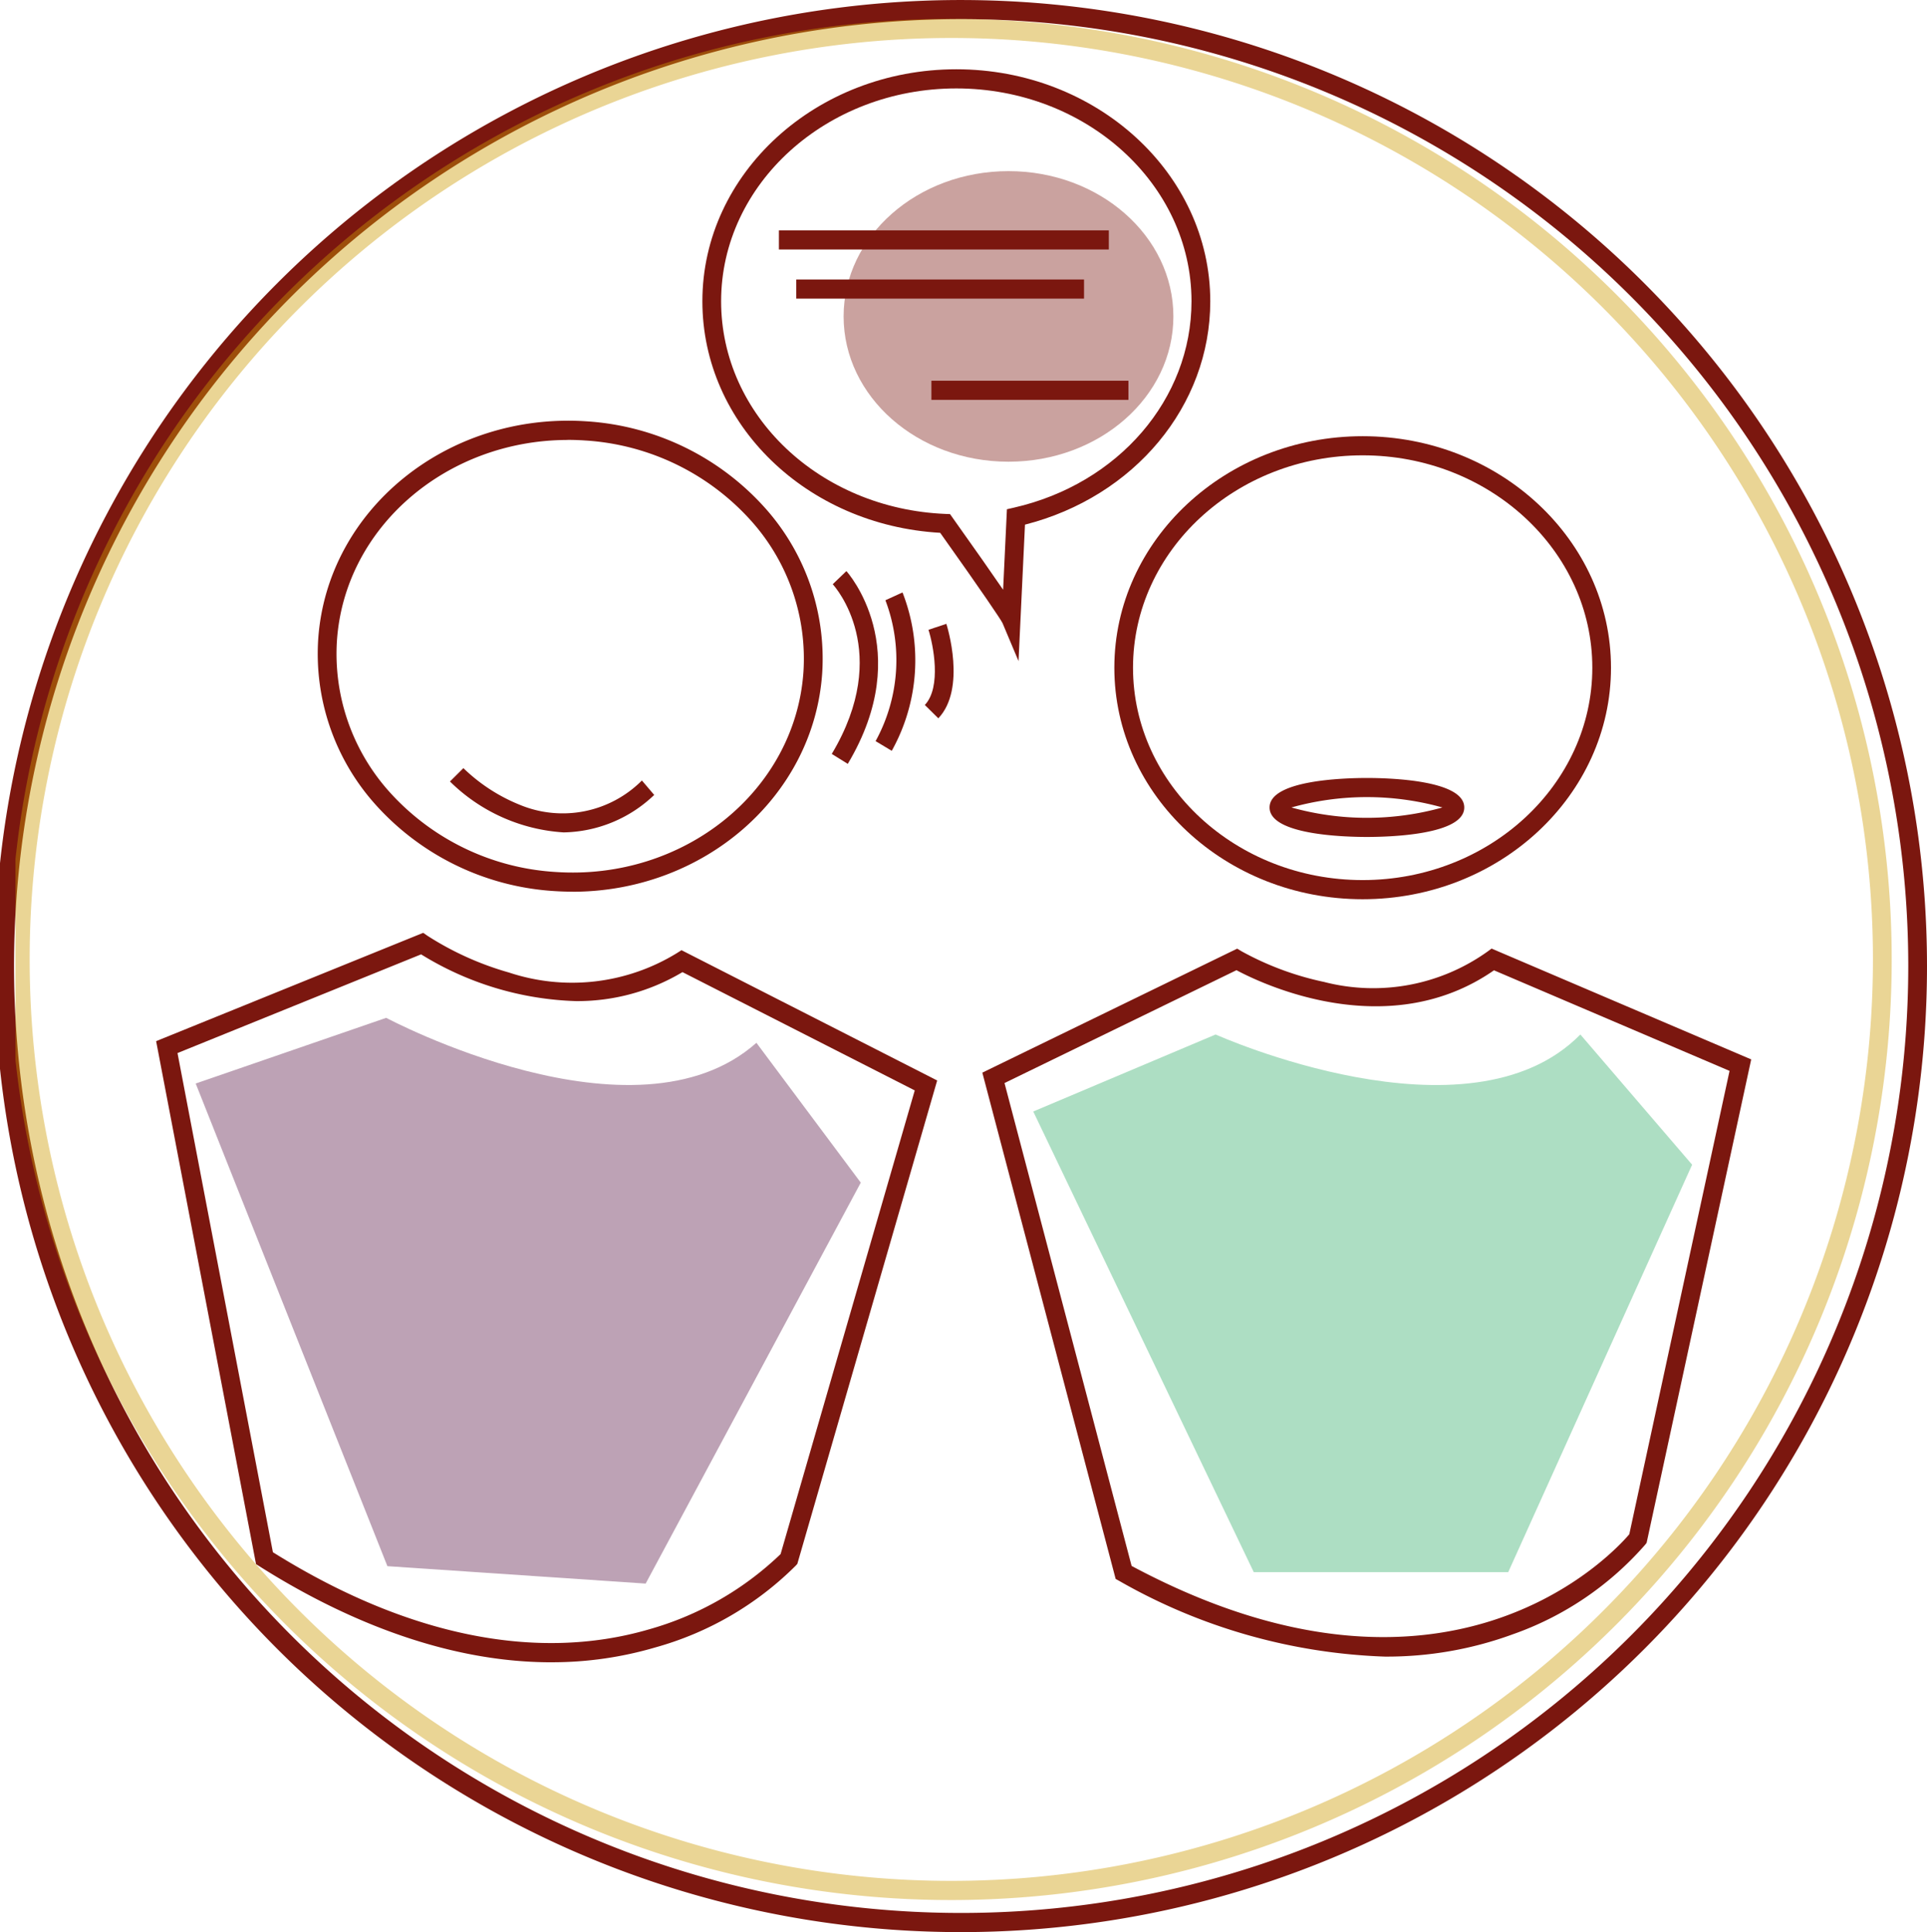
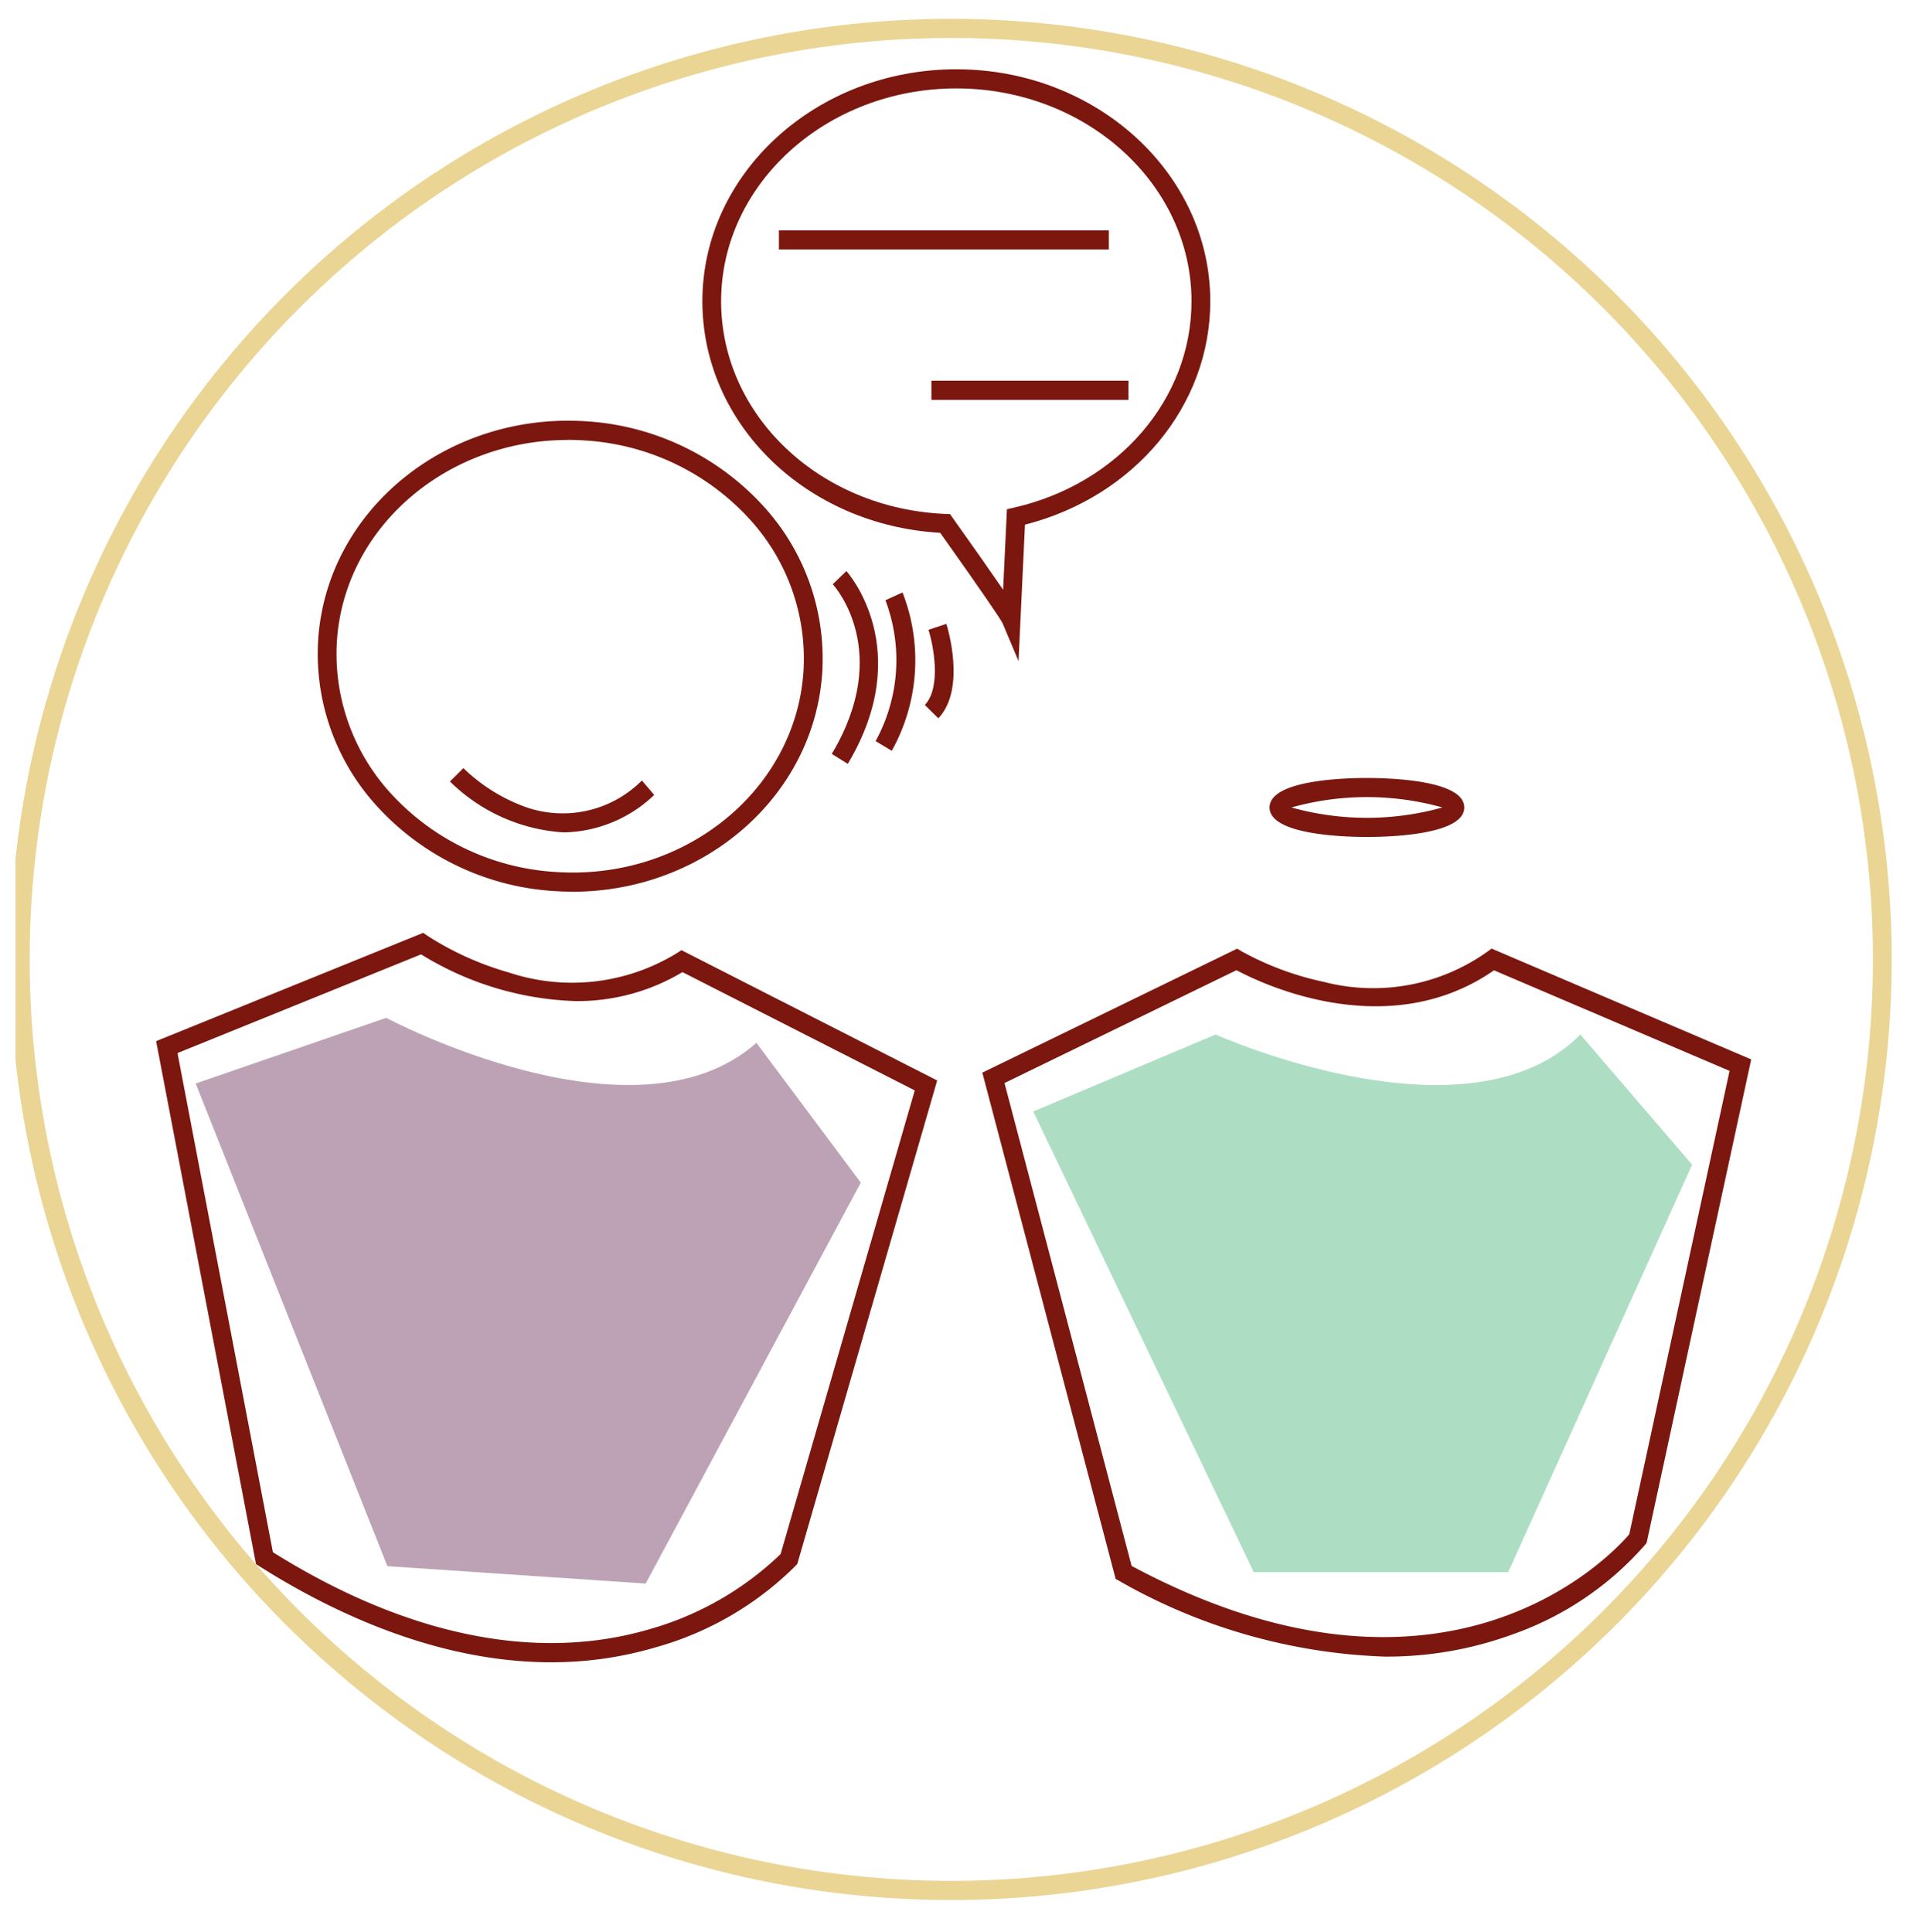
<svg xmlns="http://www.w3.org/2000/svg" data-name="Groupe 268" width="97" height="97.277" viewBox="0 0 97 97.277">
  <defs>
    <clipPath id="a">
      <path data-name="Rectangle 221" fill="none" d="M0 0h97v97.277H0z" />
    </clipPath>
    <clipPath id="b">
-       <path data-name="Rectangle 213" fill="none" d="M0 0h16.596v14.631H0z" />
-     </clipPath>
+       </clipPath>
    <clipPath id="c">
      <path data-name="Rectangle 214" fill="none" d="M0 0h94.444v94.713H0z" />
    </clipPath>
    <clipPath id="d">
      <path data-name="Rectangle 218" fill="none" d="M0 0h33.478v28.487H0z" />
    </clipPath>
    <clipPath id="e">
      <path data-name="Rectangle 219" fill="none" d="M0 0h33.165v27.07H0z" />
    </clipPath>
  </defs>
  <g data-name="Groupe 267" clip-path="url(#a)">
    <g data-name="Groupe 266">
      <g data-name="Groupe 265" clip-path="url(#a)">
        <g data-name="Groupe 255" opacity=".4">
          <g data-name="Groupe 254">
            <g data-name="Groupe 253" clip-path="url(#b)" transform="translate(42.466 8.616)">
              <path data-name="Tracé 361" d="M16.599 7.315c0 4.04-3.715 7.315-8.3 7.315s-8.3-3.275-8.3-7.315S3.714 0 8.299 0s8.3 3.275 8.3 7.315" fill="#7b170f" />
            </g>
          </g>
        </g>
-         <path data-name="Tracé 362" d="M48.5 97.277A48.638 48.638 0 1 1 97 48.638a48.624 48.624 0 0 1-48.5 48.639m0-96.314a47.675 47.675 0 1 0 47.557 47.675A47.67 47.67 0 0 0 48.5.963" fill="#7b170f" />
        <g data-name="Groupe 258" opacity=".42">
          <g data-name="Groupe 257">
            <g data-name="Groupe 256" clip-path="url(#c)" transform="translate(.779 .949)">
              <path data-name="Tracé 363" d="M47.222 94.713a47.357 47.357 0 1 1 47.222-47.356 47.343 47.343 0 0 1-47.222 47.356m0-93.75A46.393 46.393 0 1 0 93.5 47.357 46.39 46.39 0 0 0 47.222.963" fill="#cc9a03" />
            </g>
          </g>
        </g>
-         <path data-name="Tracé 364" d="M68.593 45.274c-6.895 0-12.5-5.229-12.5-11.656s5.609-11.656 12.5-11.656 12.5 5.229 12.5 11.656-5.606 11.656-12.5 11.656m0-22.349c-6.374 0-11.56 4.8-11.56 10.692s5.186 10.693 11.56 10.693 11.56-4.8 11.56-10.693-5.186-10.692-11.56-10.692" fill="#7b170f" />
        <path data-name="Tracé 365" d="M69.731 83.407a28.9 28.9 0 0 1-13.391-3.811l-.181-.1-6.711-25.491 12.827-6.242.216.129a15 15 0 0 0 4.156 1.546 9.9 9.9 0 0 0 8.221-1.522l.214-.157 13.069 5.58-5.265 24.34-.067.087a15.8 15.8 0 0 1-6.668 4.517 18.4 18.4 0 0 1-6.421 1.123m-12.768-4.565c15.859 8.484 24.233-.632 25.052-1.594l5.047-23.33-11.858-5.064c-5.348 3.718-11.7.67-12.963-.006l-11.676 5.682Z" fill="#7b170f" />
        <path data-name="Tracé 366" d="m51.27 33.285-.806-1.915c-.089-.184-.969-1.492-3.137-4.544-6.731-.385-11.971-5.467-11.971-11.658 0-6.44 5.734-11.68 12.783-11.68s12.783 5.239 12.783 11.68c0 5.265-3.817 9.842-9.327 11.247ZM48.139 4.452c-6.528 0-11.84 4.807-11.84 10.716 0 5.743 4.961 10.446 11.295 10.707l.228.009.134.189q1.688 2.374 2.538 3.619l.192-4.053.351-.08c5.264-1.2 8.94-5.47 8.94-10.391 0-5.909-5.311-10.716-11.84-10.716" fill="#7b170f" />
        <path data-name="Tracé 367" d="M68.807 42.139c-1.15 0-4.9-.107-4.9-1.485s3.754-1.485 4.9-1.485 4.9.107 4.9 1.485-3.754 1.485-4.9 1.485m-3.8-1.485a14.1 14.1 0 0 0 7.6 0 14.1 14.1 0 0 0-7.6 0" fill="#7b170f" />
        <path data-name="Rectangle 215" fill="#7b170f" d="M39.208 11.598h16.607v.963H39.208z" />
-         <path data-name="Rectangle 216" fill="#7b170f" d="M40.082 14.072h14.485v.963H40.082z" />
+         <path data-name="Rectangle 216" fill="#7b170f" d="M40.082 14.072h14.485H40.082z" />
        <path data-name="Rectangle 217" fill="#7b170f" d="M46.885 19.169h9.917v.963h-9.917z" />
        <path data-name="Tracé 368" d="M28.818 44.894q-.461 0-.927-.031a13.17 13.17 0 0 1-9.105-4.485 11.37 11.37 0 0 1-2.768-8.2c.448-6.518 6.5-11.432 13.495-10.966a13.17 13.17 0 0 1 9.106 4.485 11.38 11.38 0 0 1 2.768 8.2c-.428 6.228-5.975 11-12.568 11m-.231-22.746c-6.1 0-11.234 4.379-11.627 10.1a10.4 10.4 0 0 0 2.538 7.5 12.23 12.23 0 0 0 8.452 4.15c6.477.445 12.079-4.081 12.492-10.072a10.4 10.4 0 0 0-2.538-7.5 12.23 12.23 0 0 0-8.454-4.152q-.435-.03-.864-.029" fill="#7b170f" />
        <path data-name="Tracé 369" d="M27.743 83.692c-5.667 0-10.919-2.452-14.68-4.831l-.175-.111-5.029-26.331 13.444-5.453.207.144a15.3 15.3 0 0 0 4.112 1.855 10.08 10.08 0 0 0 8.459-.983l.224-.142 12.87 6.56-7.04 24.338-.073.082a16.1 16.1 0 0 1-7.079 4.125 18.4 18.4 0 0 1-5.238.746m-14.008-5.54c6.713 4.2 13.256 5.541 18.933 3.883a15.7 15.7 0 0 0 6.623-3.789L46.046 54.9l-11.692-5.956a10.3 10.3 0 0 1-5.363 1.459 15.7 15.7 0 0 1-7.794-2.353L8.935 53.019Z" fill="#7b170f" />
        <path data-name="Tracé 370" d="m42.675 38.459-.806-.5c3.07-5.137.174-8.408.049-8.545l.687-.661c.036.039 3.527 3.922.069 9.707" fill="#7b170f" />
        <path data-name="Tracé 371" d="m44.888 37.802-.813-.488a8.49 8.49 0 0 0 .494-7.093l.861-.393a9.37 9.37 0 0 1-.542 7.975" fill="#7b170f" />
        <path data-name="Tracé 372" d="m47.231 36.164-.678-.67c.852-.9.422-3.038.184-3.786l.9-.3c.042.132 1.014 3.258-.4 4.753" fill="#7b170f" />
        <path data-name="Tracé 373" d="M28.373 41.909a8.93 8.93 0 0 1-5.723-2.563l.676-.672a8.8 8.8 0 0 0 2.845 1.849 5.63 5.63 0 0 0 6.141-1.227l.619.727a6.75 6.75 0 0 1-4.558 1.886" fill="#7b170f" />
        <g data-name="Groupe 261" opacity=".4">
          <g data-name="Groupe 260">
            <g data-name="Groupe 259" clip-path="url(#d)" transform="translate(9.849 51.243)">
              <path data-name="Tracé 374" d="m22.652 28.487-13-.877-9.65-24.3L9.591.003S22.117 6.689 28.227 1.26L33.48 8.3" fill="#5a1645" />
            </g>
          </g>
        </g>
        <g data-name="Groupe 264" opacity=".4">
          <g data-name="Groupe 263">
            <g data-name="Groupe 262" clip-path="url(#e)" transform="translate(52.01 52.084)">
              <path data-name="Tracé 375" d="M23.91 27.07H11.101L.001 3.877 9.181 0s12.734 5.727 18.36 0l5.626 6.556" fill="#33ad69" />
            </g>
          </g>
        </g>
      </g>
    </g>
  </g>
</svg>